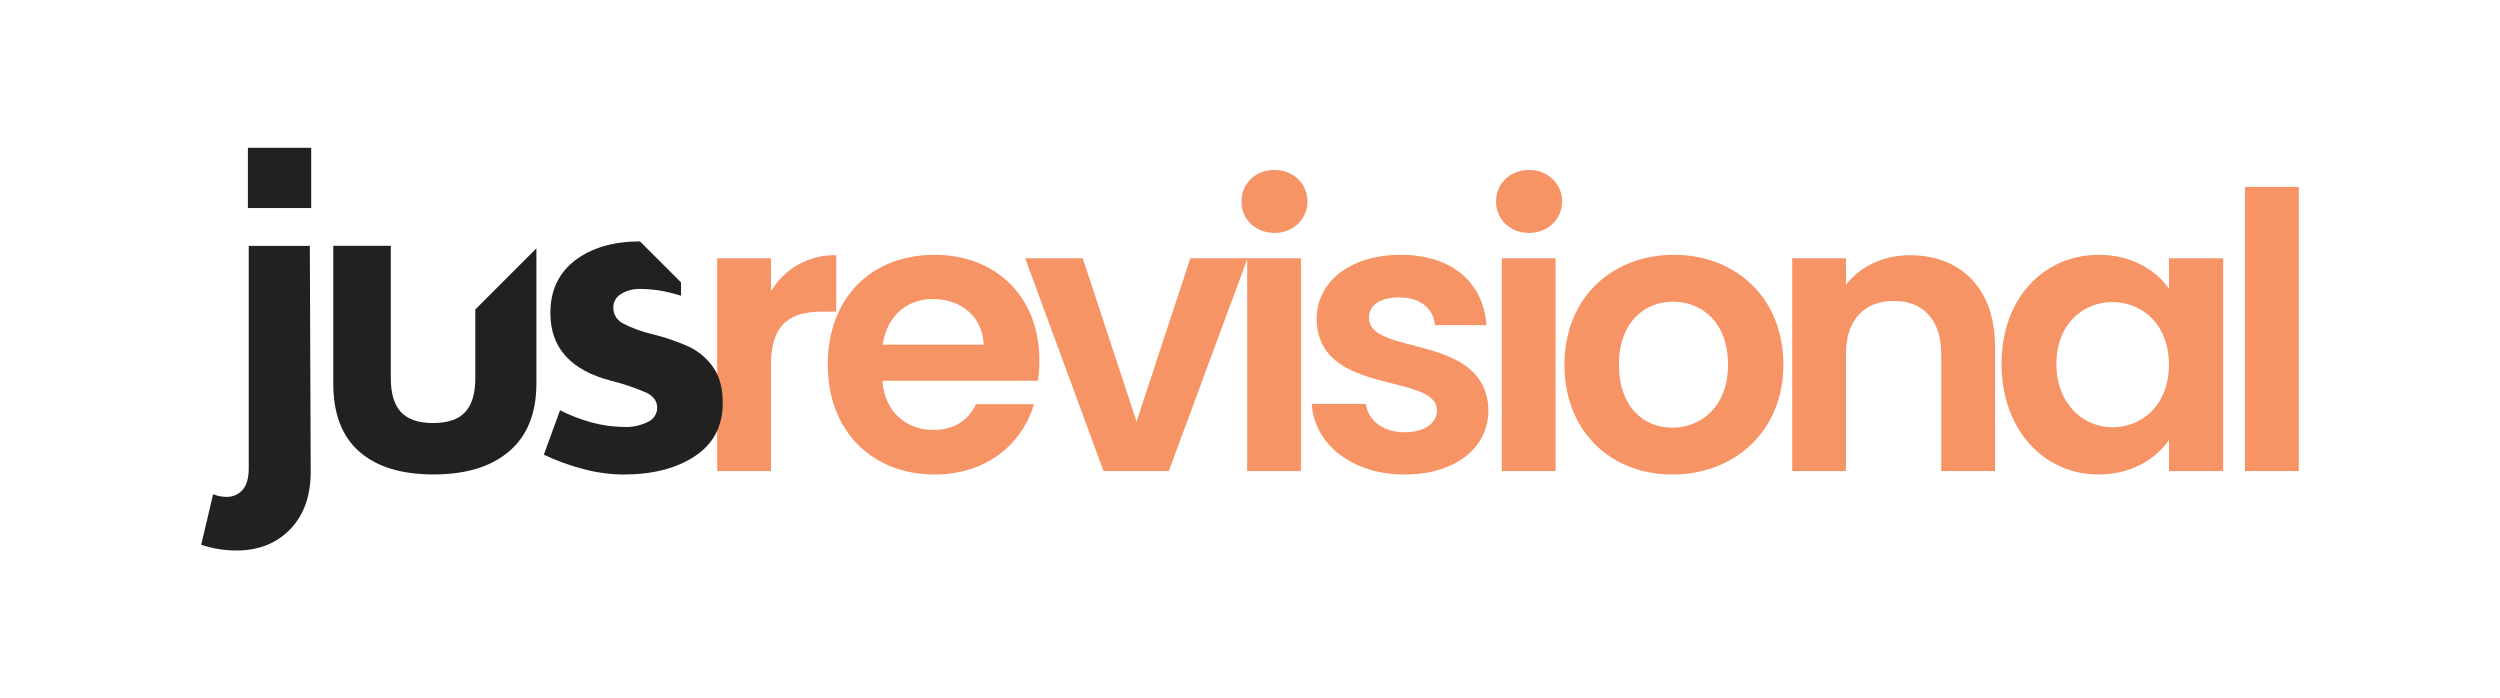
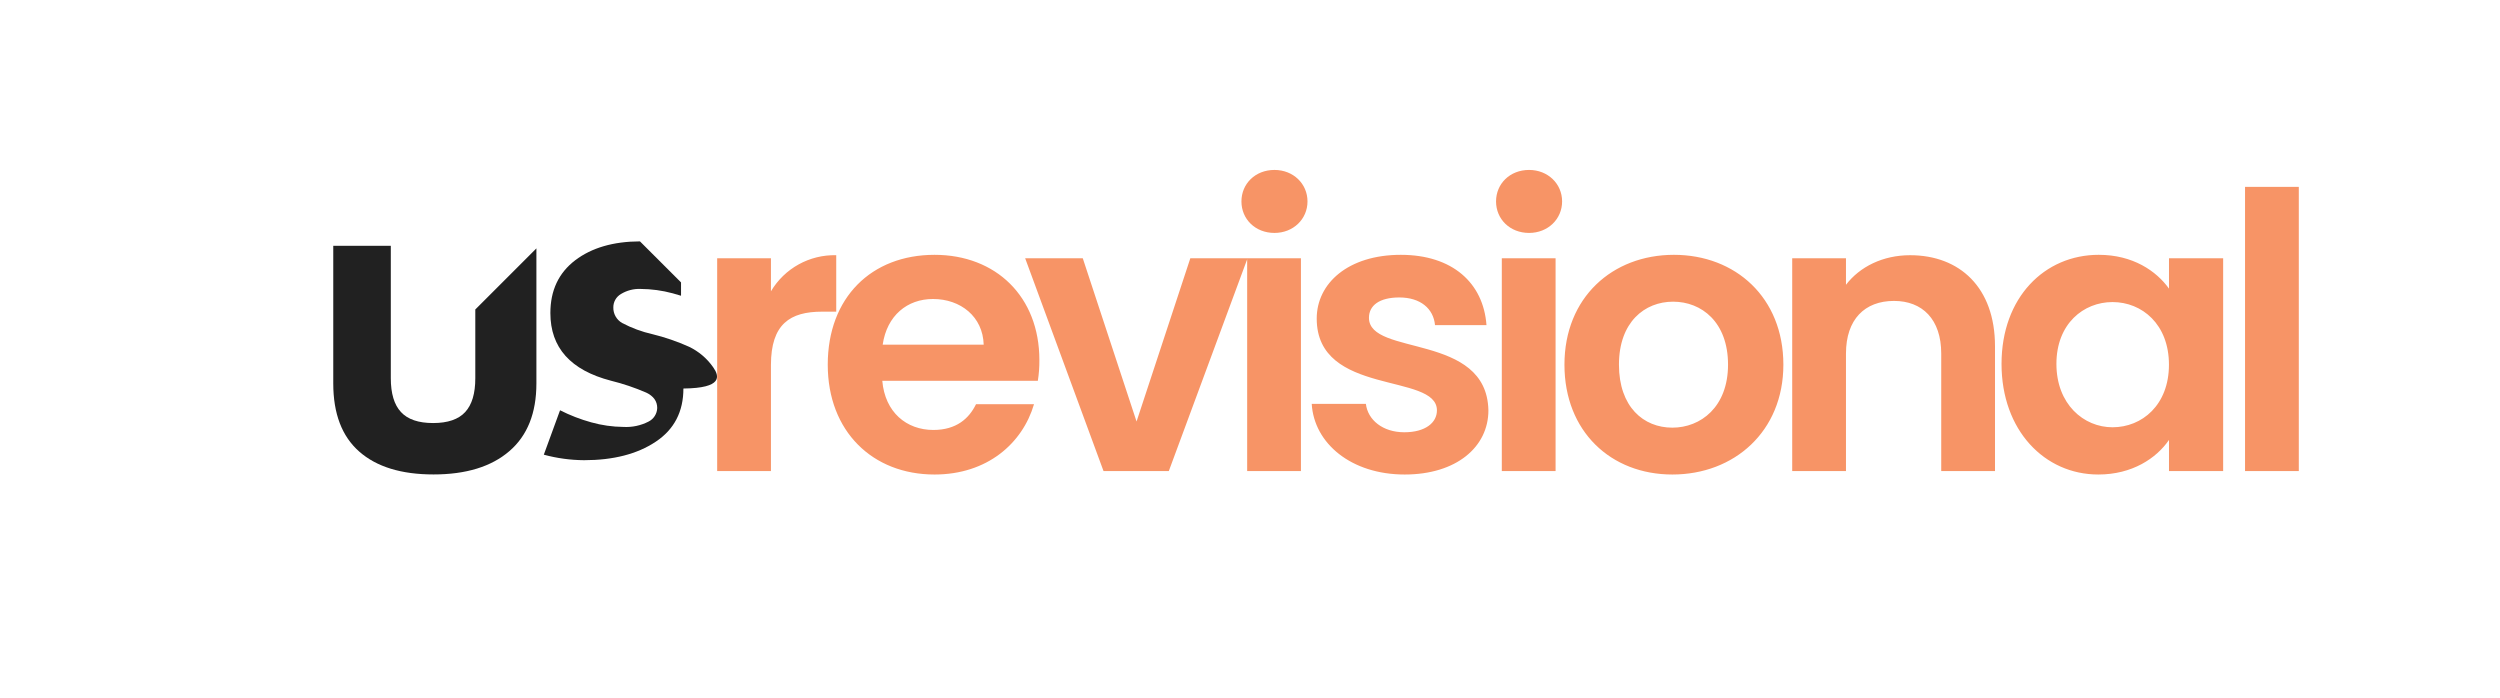
<svg xmlns="http://www.w3.org/2000/svg" id="Layer_1" x="0px" y="0px" viewBox="0 0 716 200" style="enable-background:new 0 0 716 200;" xml:space="preserve">
  <style type="text/css"> .st0{fill:#50BD92;} .st1{fill:#212121;} .st2{fill:#536371;} .st3{fill:#F79466;} .st4{fill:#D81F26;} .st5{fill:#6094CE;} .st6{enable-background:new ;} .st7{fill:#F37667;} .st8{fill:#4056A6;} .st9{fill:#5CCCF5;} .st10{fill:#5564AE;} </style>
  <g id="Group_8" transform="translate(-3192.412 947.711)">
    <path id="Path_7" class="st3" d="M3413.21-843.16c0-11.77,5.5-15.29,14.63-15.29h4.07v-16.17c-7.65-0.19-14.8,3.76-18.7,10.34 v-9.46h-15.4v60.94h15.4V-843.16z M3459.62-862.08c7.92,0,14.3,5.06,14.52,13.09h-28.93 C3446.43-857.35,3452.25-862.08,3459.62-862.08z M3488.55-831.94h-16.61c-1.98,4.07-5.61,7.37-12.21,7.37 c-7.7,0-13.86-5.06-14.63-14.08h44.55c0.31-1.96,0.46-3.95,0.44-5.94c0-18.15-12.43-30.14-30.03-30.14 c-18.04,0-30.58,12.21-30.58,31.46c0,19.14,12.87,31.46,30.58,31.46C3475.14-811.81,3485.25-820.72,3488.55-831.94z M3486.02-873.74l22.44,60.94h18.7l22.55-60.94h-16.39l-15.4,46.75l-15.4-46.75H3486.02z M3549.6-812.8h15.4v-60.94h-15.4V-812.8z M3557.42-881c5.39,0,9.46-3.96,9.46-9.02s-4.07-9.02-9.46-9.02c-5.5,0-9.46,3.96-9.46,9.02S3551.92-881,3557.42-881z M3618.69-830.18c-0.44-22.33-34.21-15.4-34.21-26.51c0-3.52,2.97-5.83,8.69-5.83c6.05,0,9.79,3.19,10.23,7.92h14.74 c-0.88-12.1-9.79-20.13-24.53-20.13c-15.07,0-24.09,8.14-24.09,18.26c0,22.33,34.43,15.4,34.43,26.29c0,3.52-3.3,6.27-9.35,6.27 c-6.16,0-10.45-3.52-11-8.14h-15.51c0.66,11.33,11.33,20.24,26.62,20.24C3609.55-811.81,3618.69-819.73,3618.69-830.18z M3622.53-812.8h15.4v-60.94h-15.4V-812.8z M3630.34-881c5.39,0,9.46-3.96,9.46-9.02s-4.07-9.02-9.46-9.02 c-5.5,0-9.46,3.96-9.46,9.02S3624.84-881,3630.34-881z M3703.17-843.27c0-19.25-13.75-31.46-31.35-31.46 c-17.6,0-31.35,12.21-31.35,31.46c0,19.14,13.31,31.46,30.91,31.46C3689.08-811.81,3703.17-824.13,3703.17-843.27z M3656.08-843.27 c0-12.21,7.37-18.04,15.51-18.04c8.14,0,15.73,5.83,15.73,18.04c0,12.1-7.81,18.04-15.95,18.04 C3663.12-825.23,3656.08-831.17,3656.08-843.27z M3748.38-812.8h15.4v-35.75c0-16.83-10.12-26.07-24.31-26.07 c-7.81,0-14.41,3.3-18.37,8.47v-7.59h-15.4v60.94h15.4v-33.66c0-9.79,5.39-15.07,13.75-15.07c8.14,0,13.53,5.28,13.53,15.07V-812.8 z M3765.65-843.49c0,19.03,12.32,31.68,27.72,31.68c9.68,0,16.61-4.62,20.24-9.9v8.91h15.51v-60.94h-15.51v8.69 c-3.63-5.06-10.34-9.68-20.13-9.68C3777.97-874.73,3765.65-862.52,3765.65-843.49z M3813.6-843.27c0,11.55-7.7,17.93-16.17,17.93 c-8.25,0-16.06-6.6-16.06-18.15s7.81-17.71,16.06-17.71C3805.91-861.2,3813.6-854.82,3813.6-843.27L3813.6-843.27z M3835.39-812.8 h15.4v-81.4h-15.4V-812.8z" />
-     <path id="Path_303_1_" class="st1" d="M3257.24-805.41c1.78,0.07,3.49-0.67,4.65-2.01c1.17-1.34,1.76-3.4,1.76-6.17v-63.71h17.5 l0.25,64.21c0.08,7.14-1.85,12.75-5.8,16.88c-3.94,4.11-9.1,6.17-15.49,6.17c-3.42-0.01-6.82-0.56-10.07-1.64l3.4-14.48 C3254.65-805.67,3255.94-805.41,3257.24-805.41z M3281.54-905.38v17.25h-18.13v-17.25H3281.54z" />
    <path id="Path_305_1_" class="st1" d="M3304.34-877.29v37.9c0,4.36,0.96,7.6,2.91,9.69c1.93,2.1,5,3.15,9.2,3.15 c4.2,0,7.27-1.05,9.2-3.15s2.9-5.33,2.89-9.69v-19.69l17.5-17.5v38.69c0,8.49-2.58,14.95-7.74,19.38 c-5.16,4.45-12.4,6.68-21.72,6.68c-9.23,0-16.32-2.18-21.28-6.55c-4.96-4.36-7.44-10.87-7.44-19.52v-39.42h16.48V-877.29z" />
-     <path id="Path_306_1_" class="st1" d="M3396.65-842.55c-1.76-2.52-4.15-4.54-6.92-5.86c-3.37-1.51-6.86-2.71-10.45-3.59 c-3.03-0.68-5.95-1.76-8.69-3.21c-1.6-0.91-2.57-2.63-2.52-4.47c-0.01-1.58,0.83-3.04,2.19-3.83c1.68-1.02,3.63-1.53,5.6-1.45 c3.11,0.02,6.2,0.44,9.2,1.25c0.82,0.22,1.61,0.45,2.4,0.7v-3.82l-11.76-11.75c-7.65,0.03-13.83,1.83-18.55,5.41 c-4.74,3.62-7.11,8.64-7.11,15.12c0,9.91,5.79,16.37,17.37,19.38c3.45,0.85,6.82,1.99,10.08,3.4c2.1,1,3.15,2.47,3.15,4.41 c-0.05,1.67-1.02,3.18-2.52,3.91c-2.21,1.13-4.69,1.65-7.17,1.51c-3.11-0.03-6.2-0.47-9.2-1.31c-3.09-0.85-6.08-2.01-8.94-3.46 l-4.65,12.72c3.62,1.72,7.39,3.09,11.27,4.1c3.75,1.02,7.63,1.55,11.52,1.58c8.39,0,15.24-1.76,20.53-5.29 c5.29-3.52,7.93-8.6,7.93-15.24C3399.42-836.55,3398.49-839.95,3396.65-842.55z" />
+     <path id="Path_306_1_" class="st1" d="M3396.65-842.55c-1.76-2.52-4.15-4.54-6.92-5.86c-3.37-1.51-6.86-2.71-10.45-3.59 c-3.03-0.68-5.95-1.76-8.69-3.21c-1.6-0.91-2.57-2.63-2.52-4.47c-0.01-1.58,0.83-3.04,2.19-3.83c1.68-1.02,3.63-1.53,5.6-1.45 c3.11,0.02,6.2,0.44,9.2,1.25c0.82,0.22,1.61,0.45,2.4,0.7v-3.82l-11.76-11.75c-7.65,0.03-13.83,1.83-18.55,5.41 c-4.74,3.62-7.11,8.64-7.11,15.12c0,9.91,5.79,16.37,17.37,19.38c3.45,0.85,6.82,1.99,10.08,3.4c2.1,1,3.15,2.47,3.15,4.41 c-0.05,1.67-1.02,3.18-2.52,3.91c-2.21,1.13-4.69,1.65-7.17,1.51c-3.11-0.03-6.2-0.47-9.2-1.31c-3.09-0.85-6.08-2.01-8.94-3.46 l-4.65,12.72c3.75,1.02,7.63,1.55,11.52,1.58c8.39,0,15.24-1.76,20.53-5.29 c5.29-3.52,7.93-8.6,7.93-15.24C3399.42-836.55,3398.49-839.95,3396.65-842.55z" />
  </g>
</svg>